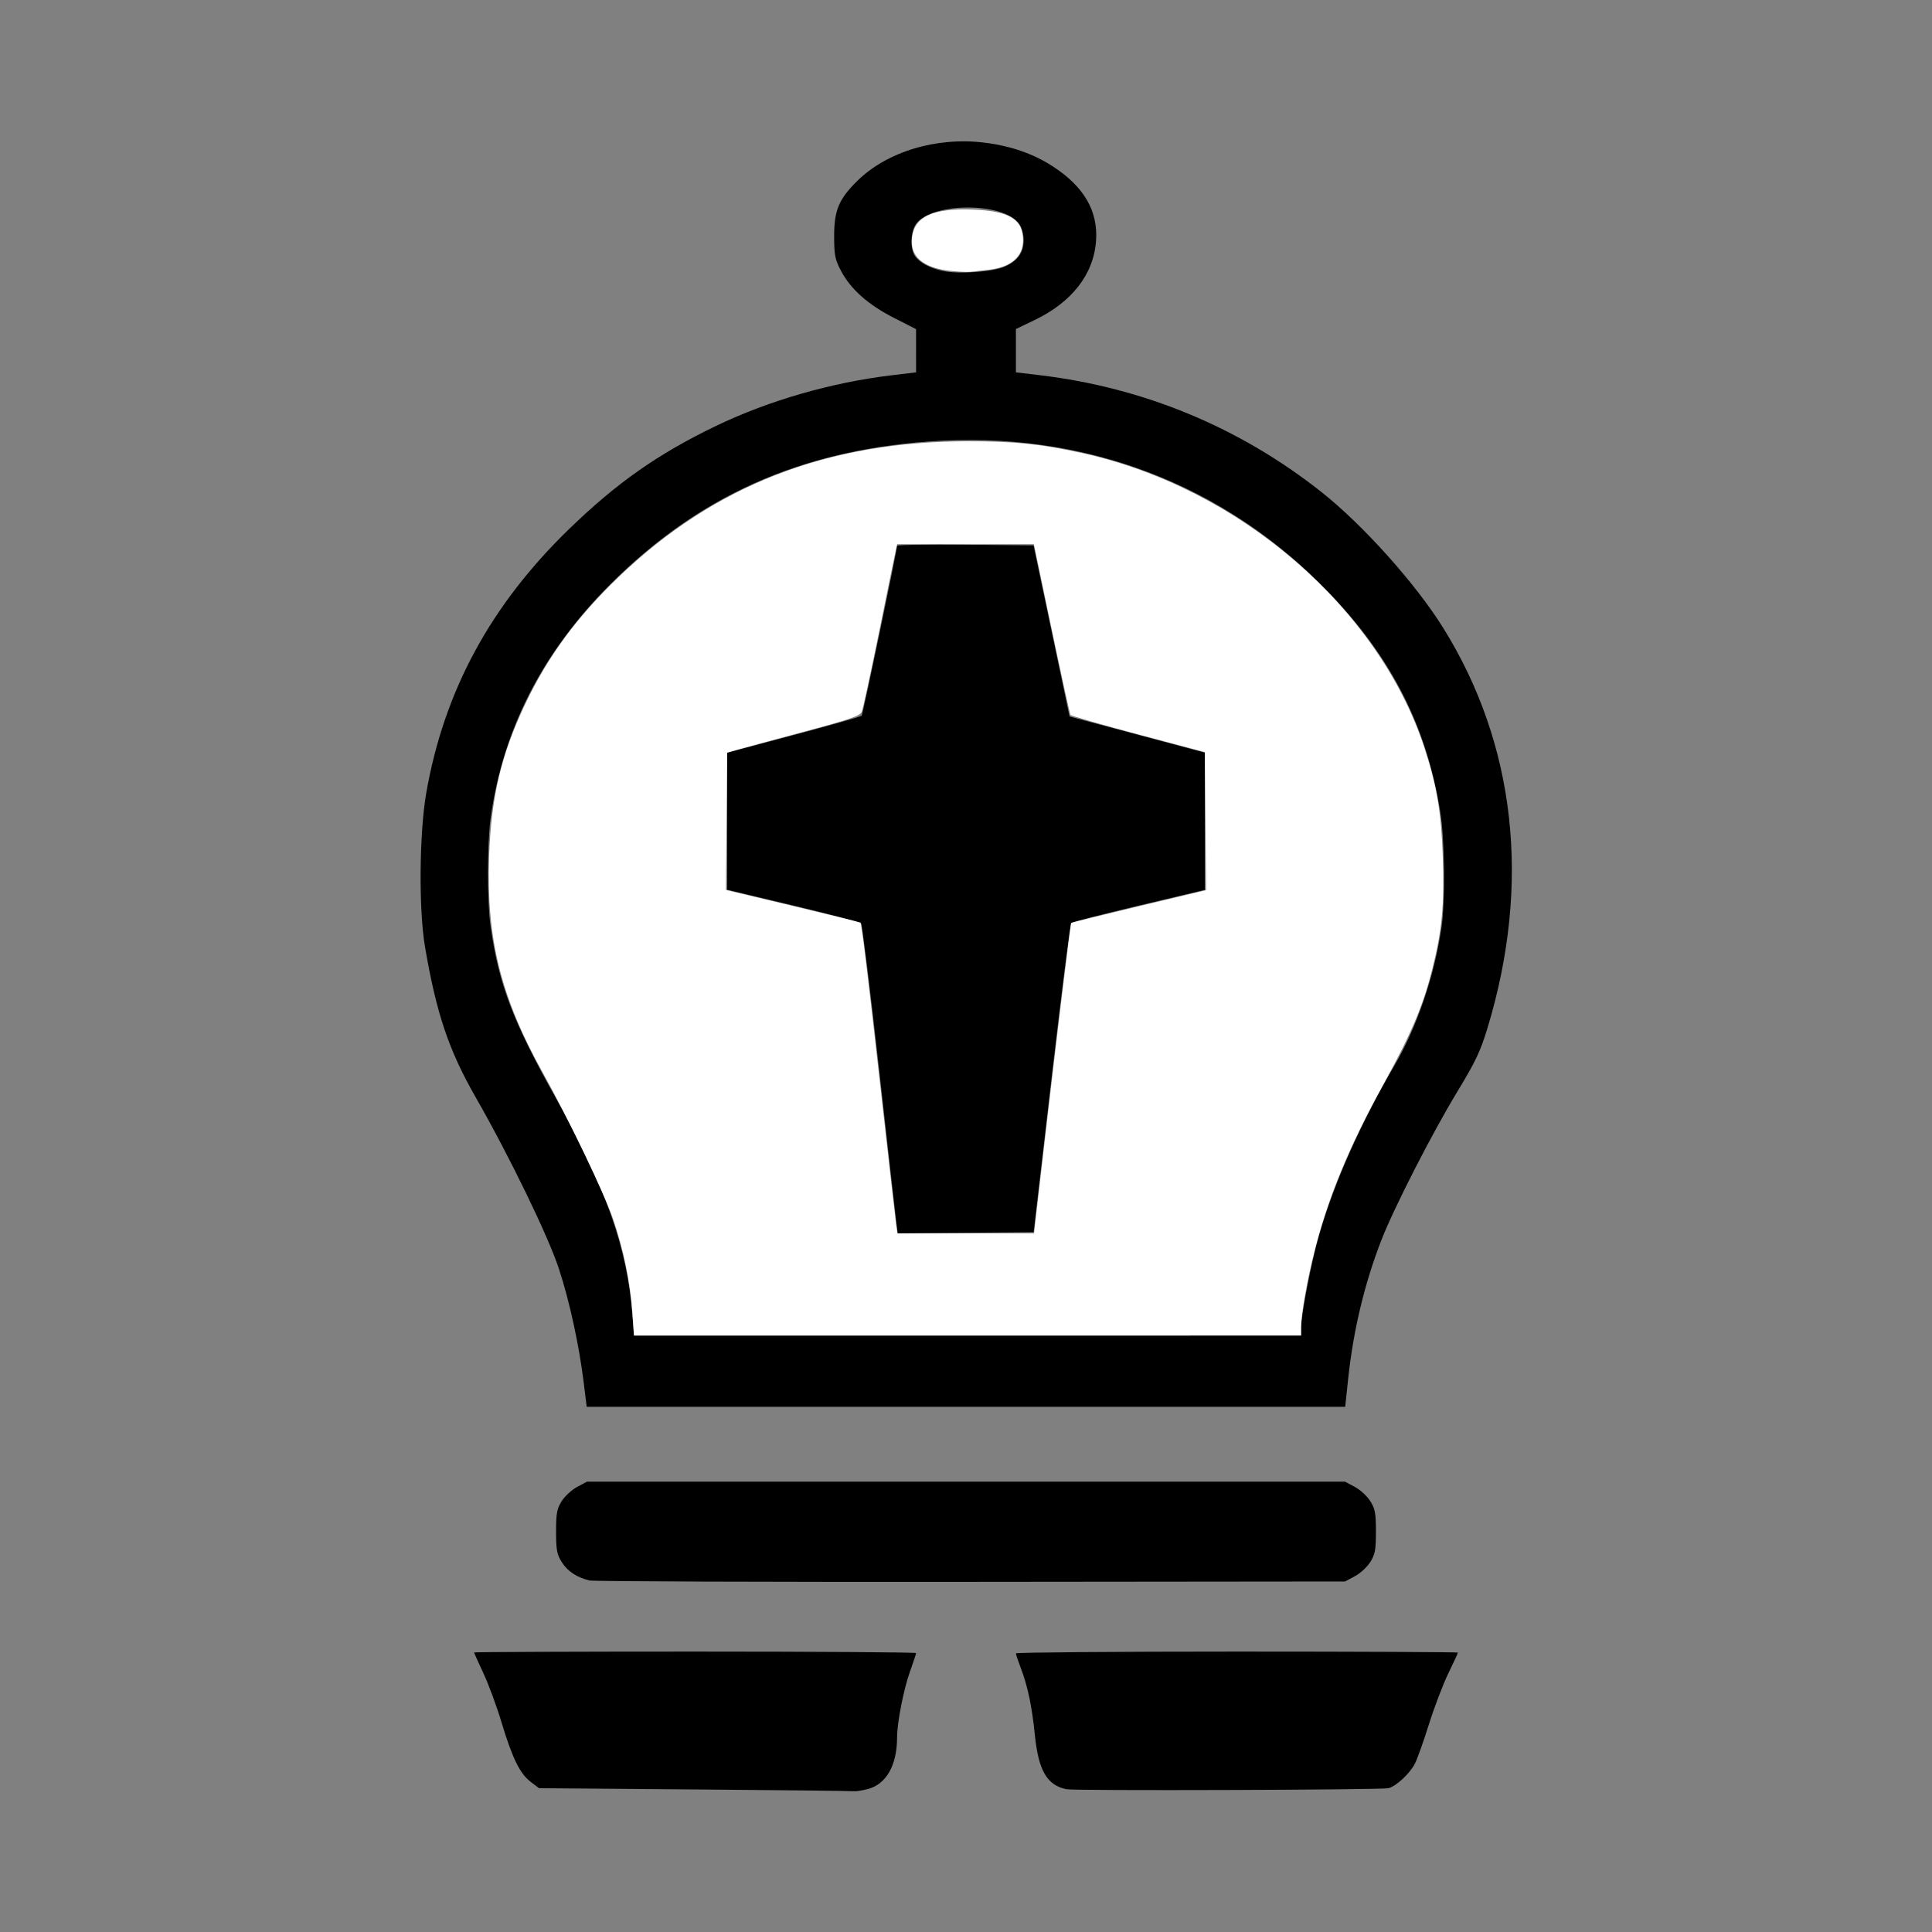
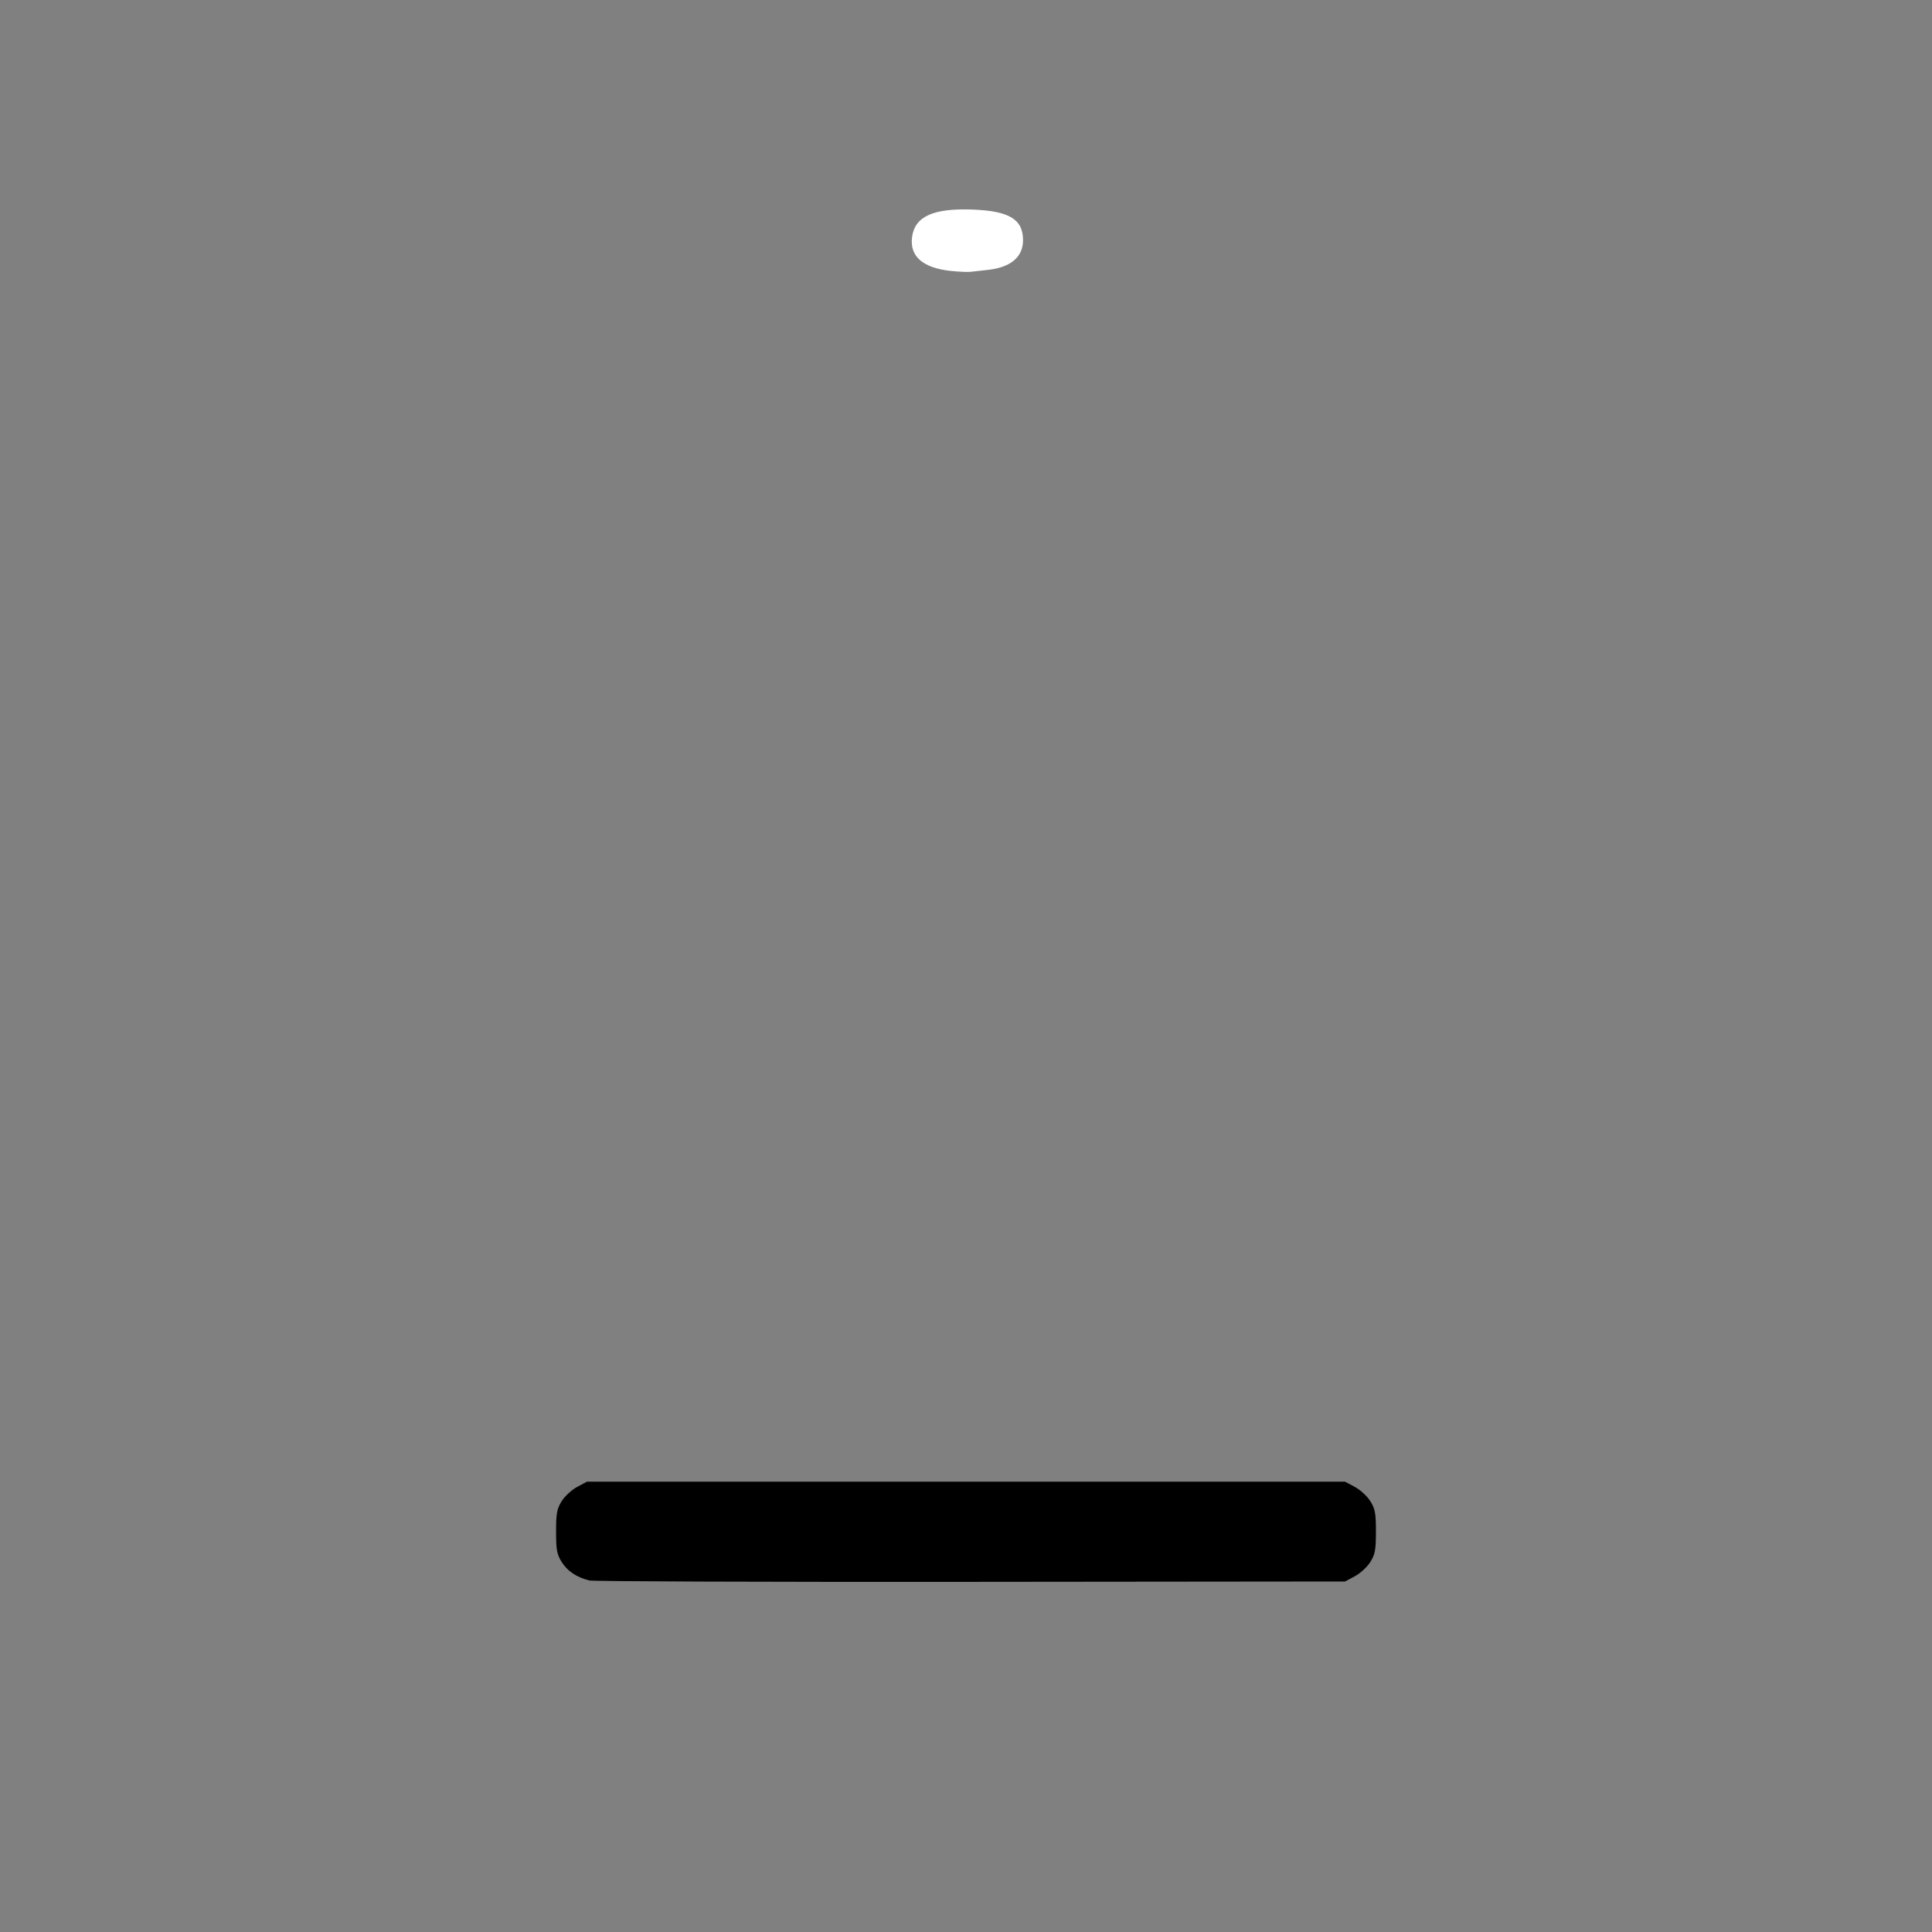
<svg xmlns="http://www.w3.org/2000/svg" xmlns:ns1="http://www.inkscape.org/namespaces/inkscape" xmlns:ns2="http://sodipodi.sourceforge.net/DTD/sodipodi-0.dtd" width="1000" height="1000" viewBox="0 0 1000 1000" version="1.1" id="svg1" ns1:version="1.3.2 (091e20e, 2023-11-25, custom)" ns2:docname="WBoldBishop.svg">
  <rect x="0" y="0" width="1000" height="1000" fill="#808080" stroke="none" />
  <ns2:namedview id="namedview1" pagecolor="#ffffff" bordercolor="#000000" borderopacity="0.25" ns1:showpageshadow="2" ns1:pageopacity="0.0" ns1:pagecheckerboard="0" ns1:deskcolor="#d1d1d1" ns1:document-units="px" ns1:zoom="0.813" ns1:cx="501.23001" ns1:cy="472.93973" ns1:window-width="1920" ns1:window-height="1009" ns1:window-x="-8" ns1:window-y="-8" ns1:window-maximized="1" ns1:current-layer="layer1" />
  <defs id="defs1" />
  <g ns1:label="Layer 1" ns1:groupmode="layer" id="layer1">
-     <path style="fill:#000000;stroke-width:1" d="m 359.682,926.217 -80.662,-0.633 -4.421,-3.372 c -5.551,-4.235 -9.474,-12.297 -15.117,-31.068 -2.441,-8.118 -6.61,-19.403 -9.266,-25.078 -2.656,-5.675 -4.829,-10.518 -4.829,-10.763 0,-0.245 51.476,-0.445 114.391,-0.445 62.915,0 114.391,0.348 114.391,0.774 0,0.426 -1.389,4.625 -3.088,9.333 -3.318,9.197 -6.753,26.632 -6.753,34.274 0,14.504 -5.637,24.379 -15.304,26.813 -3.006,0.757 -6.189,1.246 -7.074,1.086 -0.884,-0.159 -37.906,-0.575 -82.27,-0.923 z" id="path1" />
-     <path style="fill:#000000;stroke-width:1" d="m 551.995,926.105 c -10.099,-2.07 -14.487,-9.641 -16.374,-28.251 -1.491,-14.704 -3.67,-25.048 -7.278,-34.539 -1.382,-3.636 -2.513,-7.026 -2.513,-7.533 -3.4e-4,-0.507 51.475,-0.923 114.391,-0.923 62.915,0 114.391,0.236 114.391,0.524 0,0.288 -2.235,5.131 -4.966,10.763 -2.731,5.632 -7.231,17.435 -9.998,26.229 -2.767,8.795 -6.035,17.98 -7.261,20.412 -2.599,5.155 -9.829,11.867 -13.775,12.79 -3.832,0.896 -162.37,1.4 -166.617,0.529 z" id="path2" />
    <path style="fill:#000000;stroke-width:1" d="m 305.043,818.048 c -6.553,-1.612 -11.381,-4.843 -14.334,-9.592 -2.471,-3.974 -2.886,-6.236 -2.886,-15.712 0,-9.482 0.415,-11.737 2.891,-15.721 1.59,-2.558 5.188,-5.879 7.995,-7.38 l 5.104,-2.729 H 500 696.187 l 5.104,2.729 c 2.807,1.501 6.405,4.822 7.995,7.38 2.477,3.983 2.891,6.239 2.891,15.721 0,9.482 -0.415,11.737 -2.891,15.721 -1.59,2.558 -5.188,5.879 -7.995,7.38 l -5.104,2.729 -193.727,0.191 c -106.55,0.105 -195.387,-0.217 -197.417,-0.717 z" id="path3" />
-     <path style="fill:#000000;stroke-width:1" d="m 302.121,715.56 c -2.425,-19.569 -7.277,-41.84 -12.79,-58.712 -5.548,-16.979 -25.568,-58.238 -43.281,-89.197 -13.771,-24.071 -20.191,-43.162 -26.055,-77.491 -3.308,-19.364 -2.972,-59.225 0.674,-79.951 9.291,-52.812 33.349,-97.146 74.136,-136.618 24.6,-23.806 45.797,-38.668 75.708,-53.079 27.295,-13.151 59.809,-22.533 91.048,-26.272 l 12.608,-1.509 -0.006,-11.187 -0.006,-11.187 -11.492,-5.847 c -13.343,-6.79 -22.426,-14.88 -27.416,-24.422 -3.047,-5.827 -3.47,-7.973 -3.491,-17.701 -0.029,-13.471 2.417,-19.34 11.98,-28.754 15.4,-15.16 41.016,-22.868 65.795,-19.798 13.702,1.698 25.375,5.759 35.486,12.346 16.066,10.468 23.362,23.018 22.303,38.369 -1.196,17.344 -12.403,31.813 -31.866,41.142 l -9.624,4.613 v 11.213 11.213 l 12.608,1.509 c 53.695,6.427 103.257,26.997 145.449,60.369 21.56,17.053 48.755,47.377 63.054,70.308 37.62,60.332 45.635,132.457 23.014,207.085 -3.695,12.192 -6.148,17.369 -15.655,33.047 -13.152,21.69 -32.878,60.278 -39.371,77.016 -8.691,22.408 -14.462,46.551 -17.128,71.664 l -1.533,14.437 H 499.976 303.684 Z m 371.311,-27.829 c 0,-7.018 5.251,-34.287 9.342,-48.514 7.757,-26.979 21.259,-57.354 39.004,-87.749 11.661,-19.975 20.554,-46.015 24.297,-71.148 2.074,-13.922 1.746,-45.476 -0.626,-60.271 -7.023,-43.802 -24.968,-79.211 -57.224,-112.91 -54.383,-56.817 -127.547,-84.526 -207.602,-78.625 -67.07,4.944 -119.184,28.368 -164.961,74.146 -34.83,34.83 -55.441,75.114 -61.68,120.551 -1.862,13.561 -1.888,43.325 -0.049,56.346 4.213,29.829 11.507,49.056 33.493,88.285 26.156,46.67 37.16,77.762 39.874,112.662 l 0.837,10.763 h 172.648 172.648 z M 520.132,137.96 c 6.656,-2.944 9.723,-7.276 9.723,-13.729 0,-2.662 -0.952,-6.293 -2.116,-8.07 -7.915,-12.08 -47.884,-11.494 -54.239,0.795 -2.346,4.537 -2.283,12.175 0.129,15.619 2.376,3.393 7.736,6.235 14.472,7.674 8.195,1.751 25.732,0.498 32.031,-2.288 z" id="path4" />
-     <path style="fill:#000000;stroke-width:1" d="m 463.992,633.167 c -0.372,-2.885 -4.411,-38.733 -8.974,-79.662 -4.564,-40.929 -8.748,-74.926 -9.298,-75.55 -0.551,-0.624 -16.376,-4.799 -35.168,-9.277 l -34.167,-8.143 v -35.47 -35.47 l 34.44,-9.147 c 18.942,-5.031 34.768,-9.526 35.168,-9.988 0.629,-0.726 18.337,-85.689 18.337,-87.98 0,-0.465 15.891,-0.698 35.314,-0.518 l 35.314,0.326 9.318,44.28 9.318,44.28 35.011,9.364 35.011,9.364 v 35.507 35.507 l -34.135,8.125 c -18.774,4.469 -34.549,8.535 -35.055,9.037 -0.506,0.502 -5.082,36.71 -10.167,80.461 l -9.247,79.549 -35.171,0.326 -35.171,0.326 z" id="path5" />
-     <path style="fill:#ffffff;stroke-width:1" d="m 327.322,679.274 c -1.098,-15.682 -4.623,-32.684 -10.047,-48.46 -4.543,-13.212 -23.15,-51.945 -36.252,-75.464 -21.788,-39.111 -29.338,-69.387 -27.875,-111.793 1.069,-30.999 6.189,-52.683 18.656,-79.015 11.576,-24.449 26.722,-45.069 48.357,-65.835 49.447,-47.46 107.724,-70.166 180.455,-70.307 24.187,-0.047 38.044,1.377 59.611,6.128 81.261,17.9 153.36,80.077 177.102,152.73 6.417,19.637 8.702,33.313 9.488,56.777 0.825,24.666 -0.419,37.587 -5.594,58.077 -4.74,18.767 -10.954,33.379 -25.042,58.877 -17.84,32.291 -28.854,58.995 -35.943,87.145 -3.637,14.442 -6.797,32.338 -6.802,38.521 l -0.004,4.613 H 500.797 328.161 Z m 212.546,-81.181 c 7.124,-61.641 14.208,-119.984 14.618,-120.394 0.203,-0.203 15.987,-4.098 35.075,-8.656 l 34.706,-8.287 -0.326,-35.729 -0.326,-35.729 -34.44,-9.167 c -18.942,-5.042 -34.726,-9.57 -35.075,-10.062 -0.349,-0.492 -4.76,-20.583 -9.803,-44.646 l -9.168,-43.751 h -35.377 -35.377 l -0.64,2.768 c -0.352,1.522 -4.231,20.48 -8.619,42.128 -4.388,21.648 -8.482,40.507 -9.097,41.909 -0.922,2.101 -6.159,3.899 -29.842,10.242 -15.798,4.231 -31.215,8.401 -34.259,9.265 l -5.535,1.572 -0.326,35.546 -0.326,35.546 34.634,8.269 c 19.049,4.548 34.797,8.432 34.996,8.631 0.63,0.63 3.942,27.97 10.916,90.103 3.721,33.149 7.088,62.623 7.483,65.498 l 0.718,5.228 h 35.366 35.366 z" id="path6" />
    <path style="fill:#ffffff;stroke-width:1" d="m 492.005,140.214 c -14.415,-1.568 -21.25,-7.587 -19.916,-17.534 1.431,-10.668 10.969,-14.983 31.395,-14.204 18.94,0.723 26.036,5.049 26.036,15.874 0,8.64 -6.327,14.014 -18.041,15.326 -3.269,0.366 -7.328,0.818 -9.019,1.003 -1.691,0.186 -6.396,-0.023 -10.455,-0.465 z" id="path7" />
  </g>
</svg>